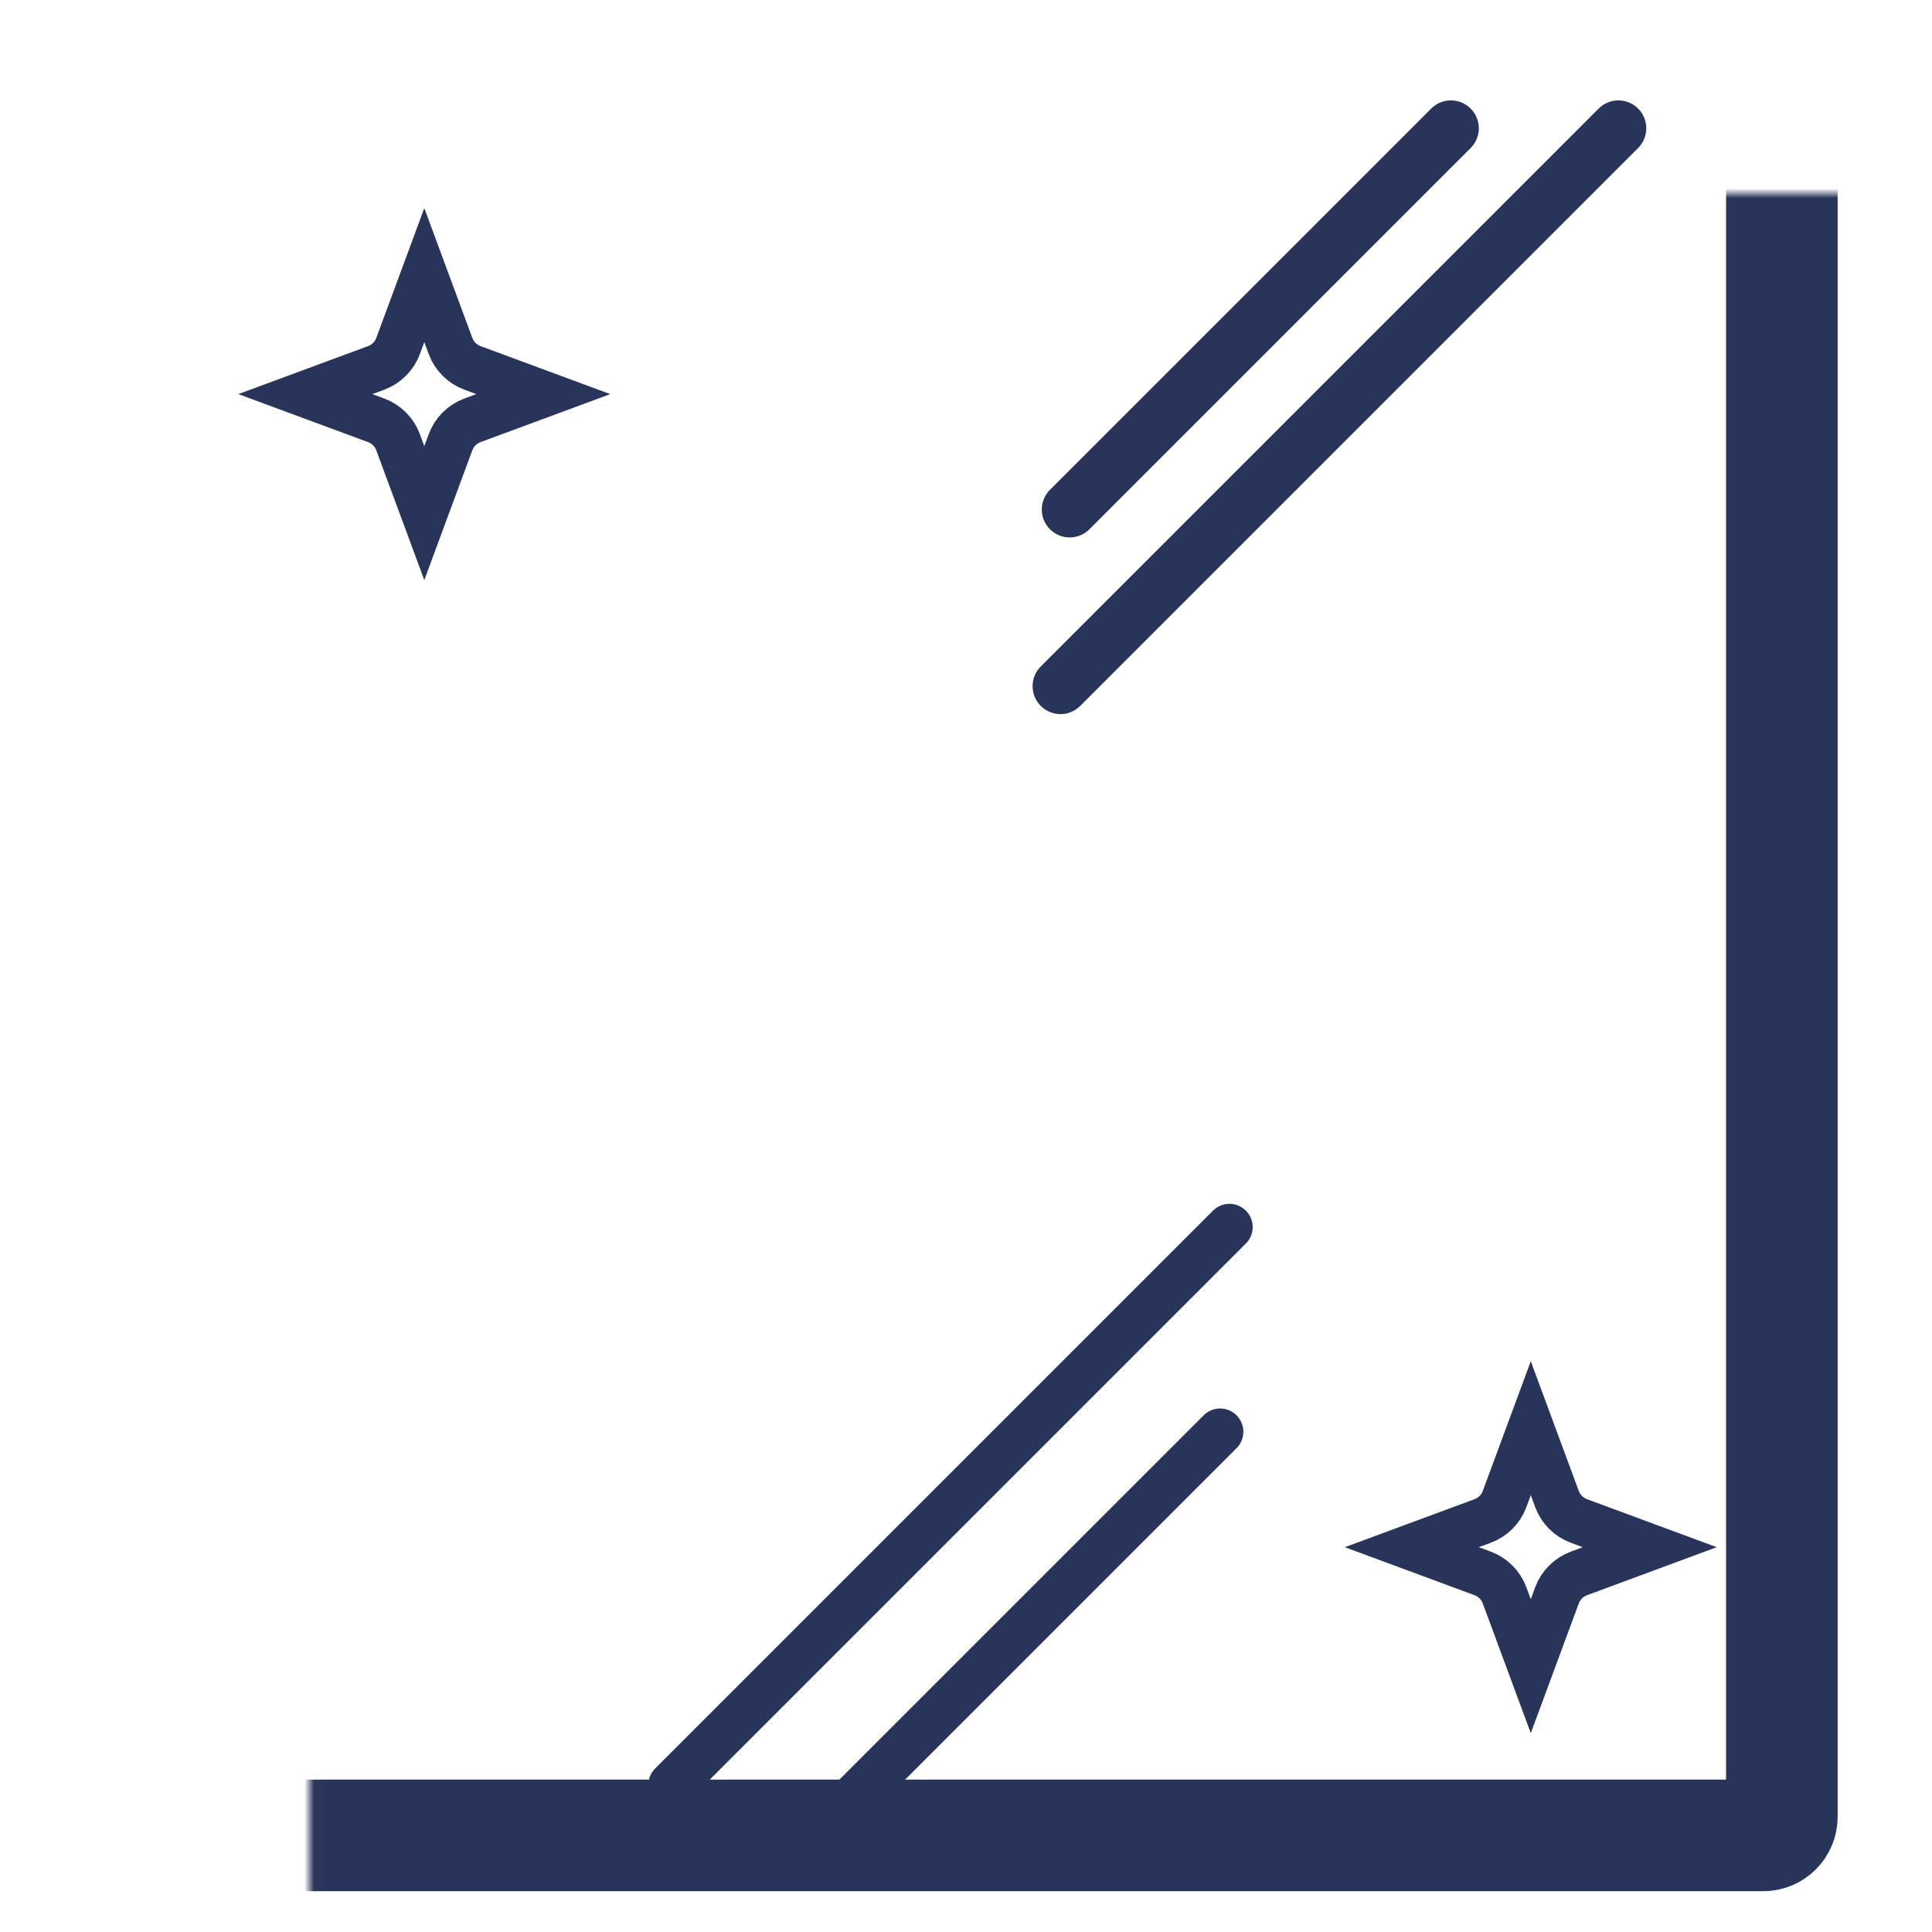
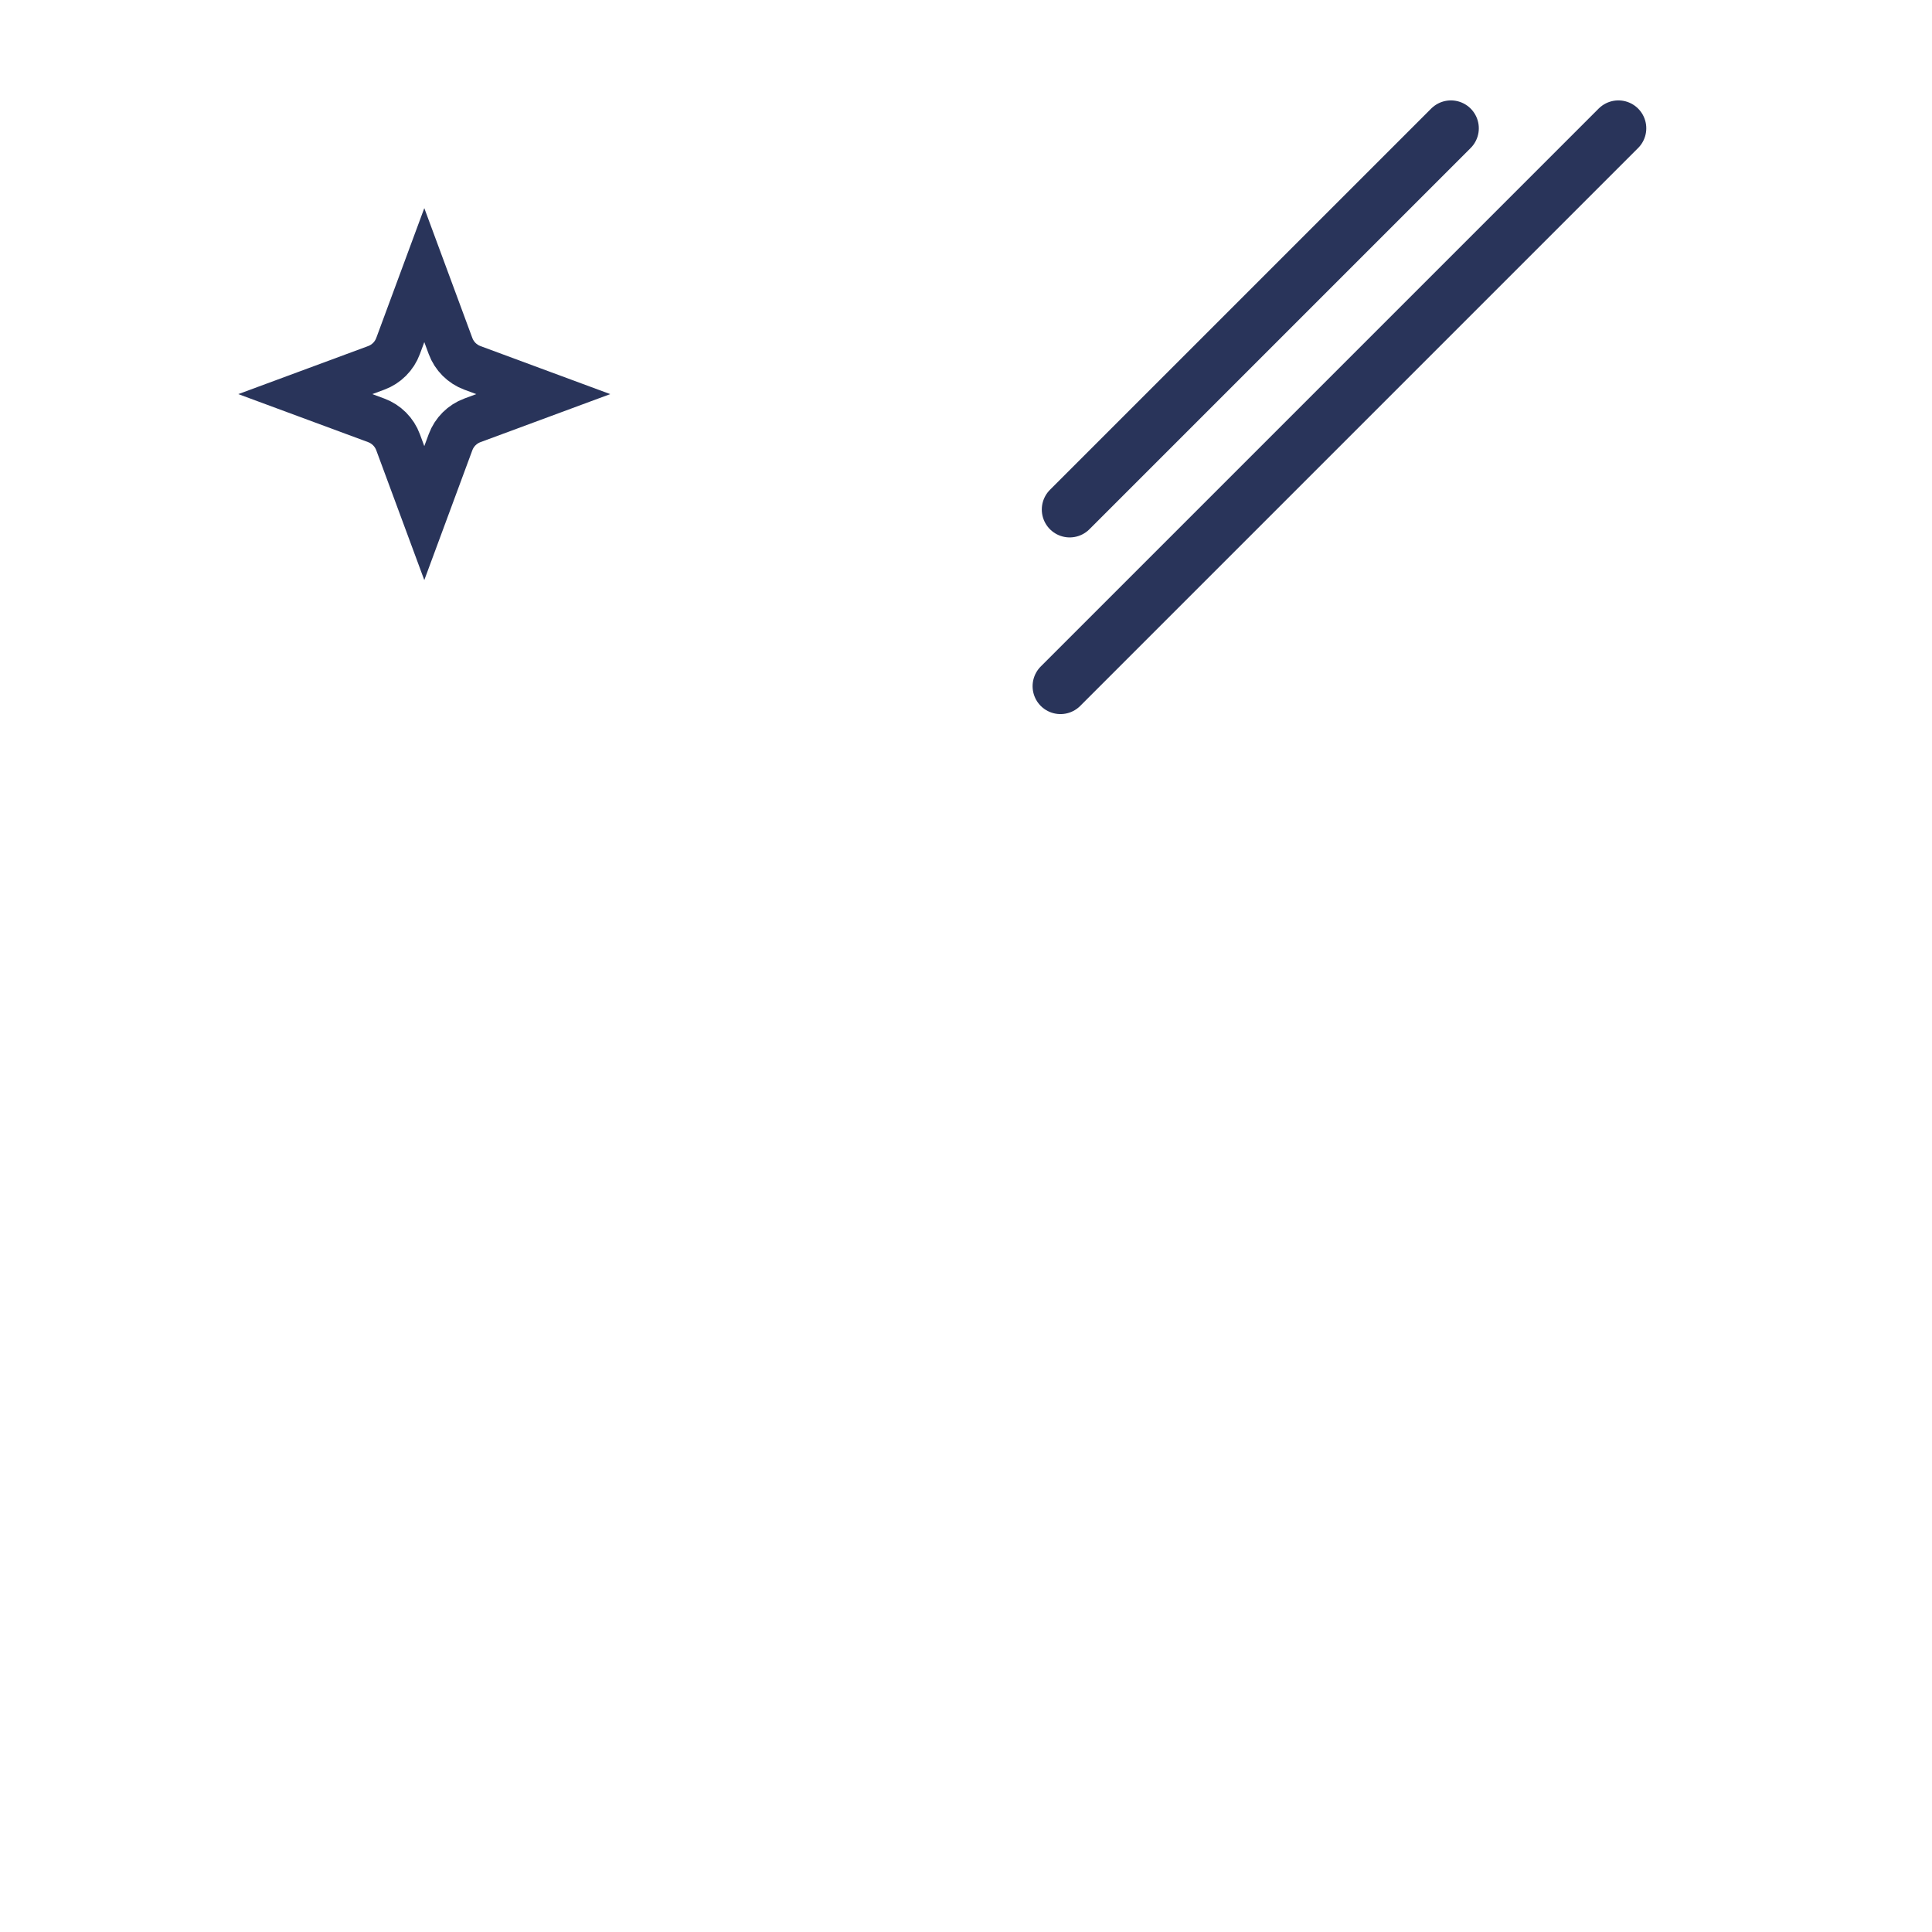
<svg xmlns="http://www.w3.org/2000/svg" fill="none" viewBox="0 0 200 200" height="200" width="200">
  <mask fill="white" id="path-1-inside-1_2945_33178">
-     <rect rx="1.925" height="180" width="168.449" y="10" x="16.008" />
-   </mask>
+     </mask>
  <rect mask="url(#path-1-inside-1_2945_33178)" stroke-width="11.551" stroke="#29345A" rx="1.925" height="180" width="168.449" y="10" x="16.008" />
  <path stroke-linecap="round" stroke-width="5.775" stroke="#29345A" d="M150.199 13.281L110.734 52.746" />
-   <path stroke-linecap="round" stroke-width="4.813" stroke="#29345A" d="M86.84 187.68L126.305 148.214" />
  <path stroke-linecap="round" stroke-width="5.775" stroke="#29345A" d="M167.535 13.281L109.781 71.035" />
-   <path stroke-linecap="round" stroke-width="4.813" stroke="#29345A" d="M69.516 184.781L127.27 127.027" />
-   <path stroke-width="4.813" stroke="#29345A" d="M155.751 155.186L158.466 147.848L161.181 155.186C161.57 156.235 162.397 157.062 163.446 157.45L170.783 160.165L163.446 162.881C162.397 163.269 161.57 164.096 161.181 165.145L158.466 172.483L155.751 165.145C155.363 164.096 154.536 163.269 153.487 162.881L146.149 160.165L153.487 157.45C154.536 157.062 155.363 156.235 155.751 155.186Z" />
  <path stroke-width="4.813" stroke="#29345A" d="M41.208 35.819L43.923 28.481L46.638 35.819C47.027 36.868 47.854 37.695 48.903 38.083L56.24 40.798L48.903 43.513C47.854 43.902 47.027 44.729 46.638 45.778L43.923 53.115L41.208 45.778C40.82 44.729 39.993 43.902 38.944 43.513L31.606 40.798L38.944 38.083C39.993 37.695 40.82 36.868 41.208 35.819Z" />
</svg>